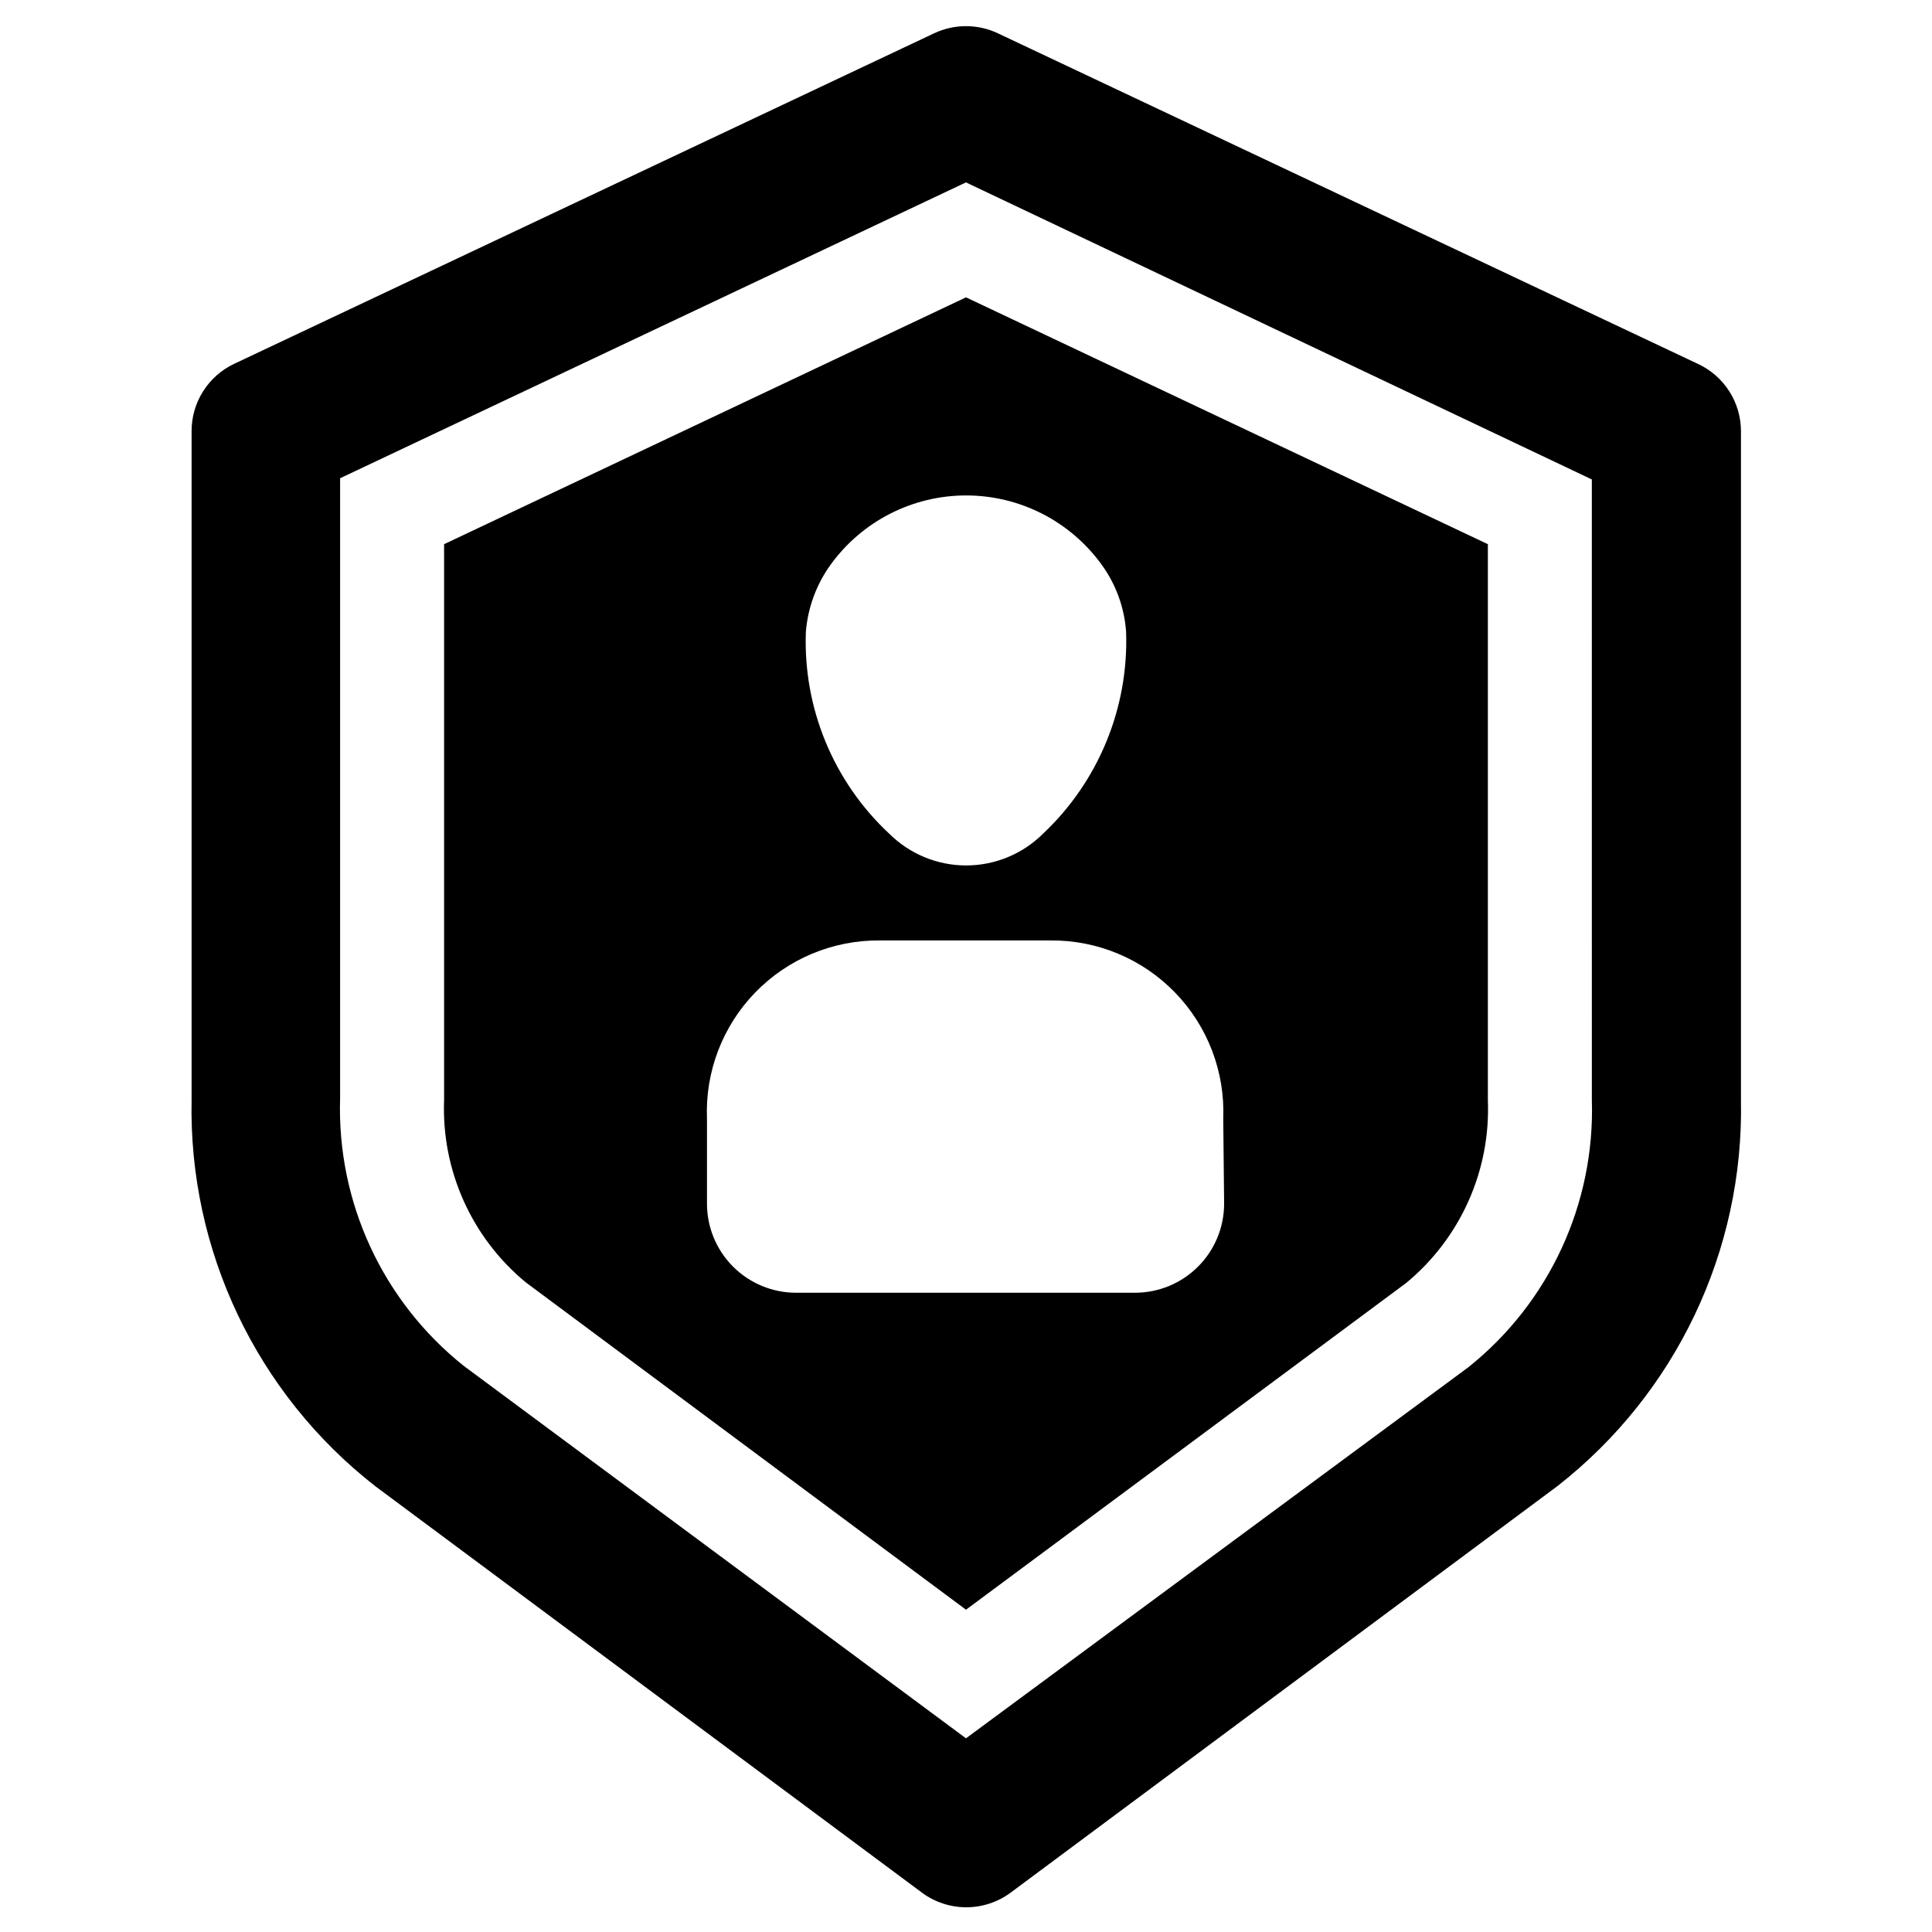
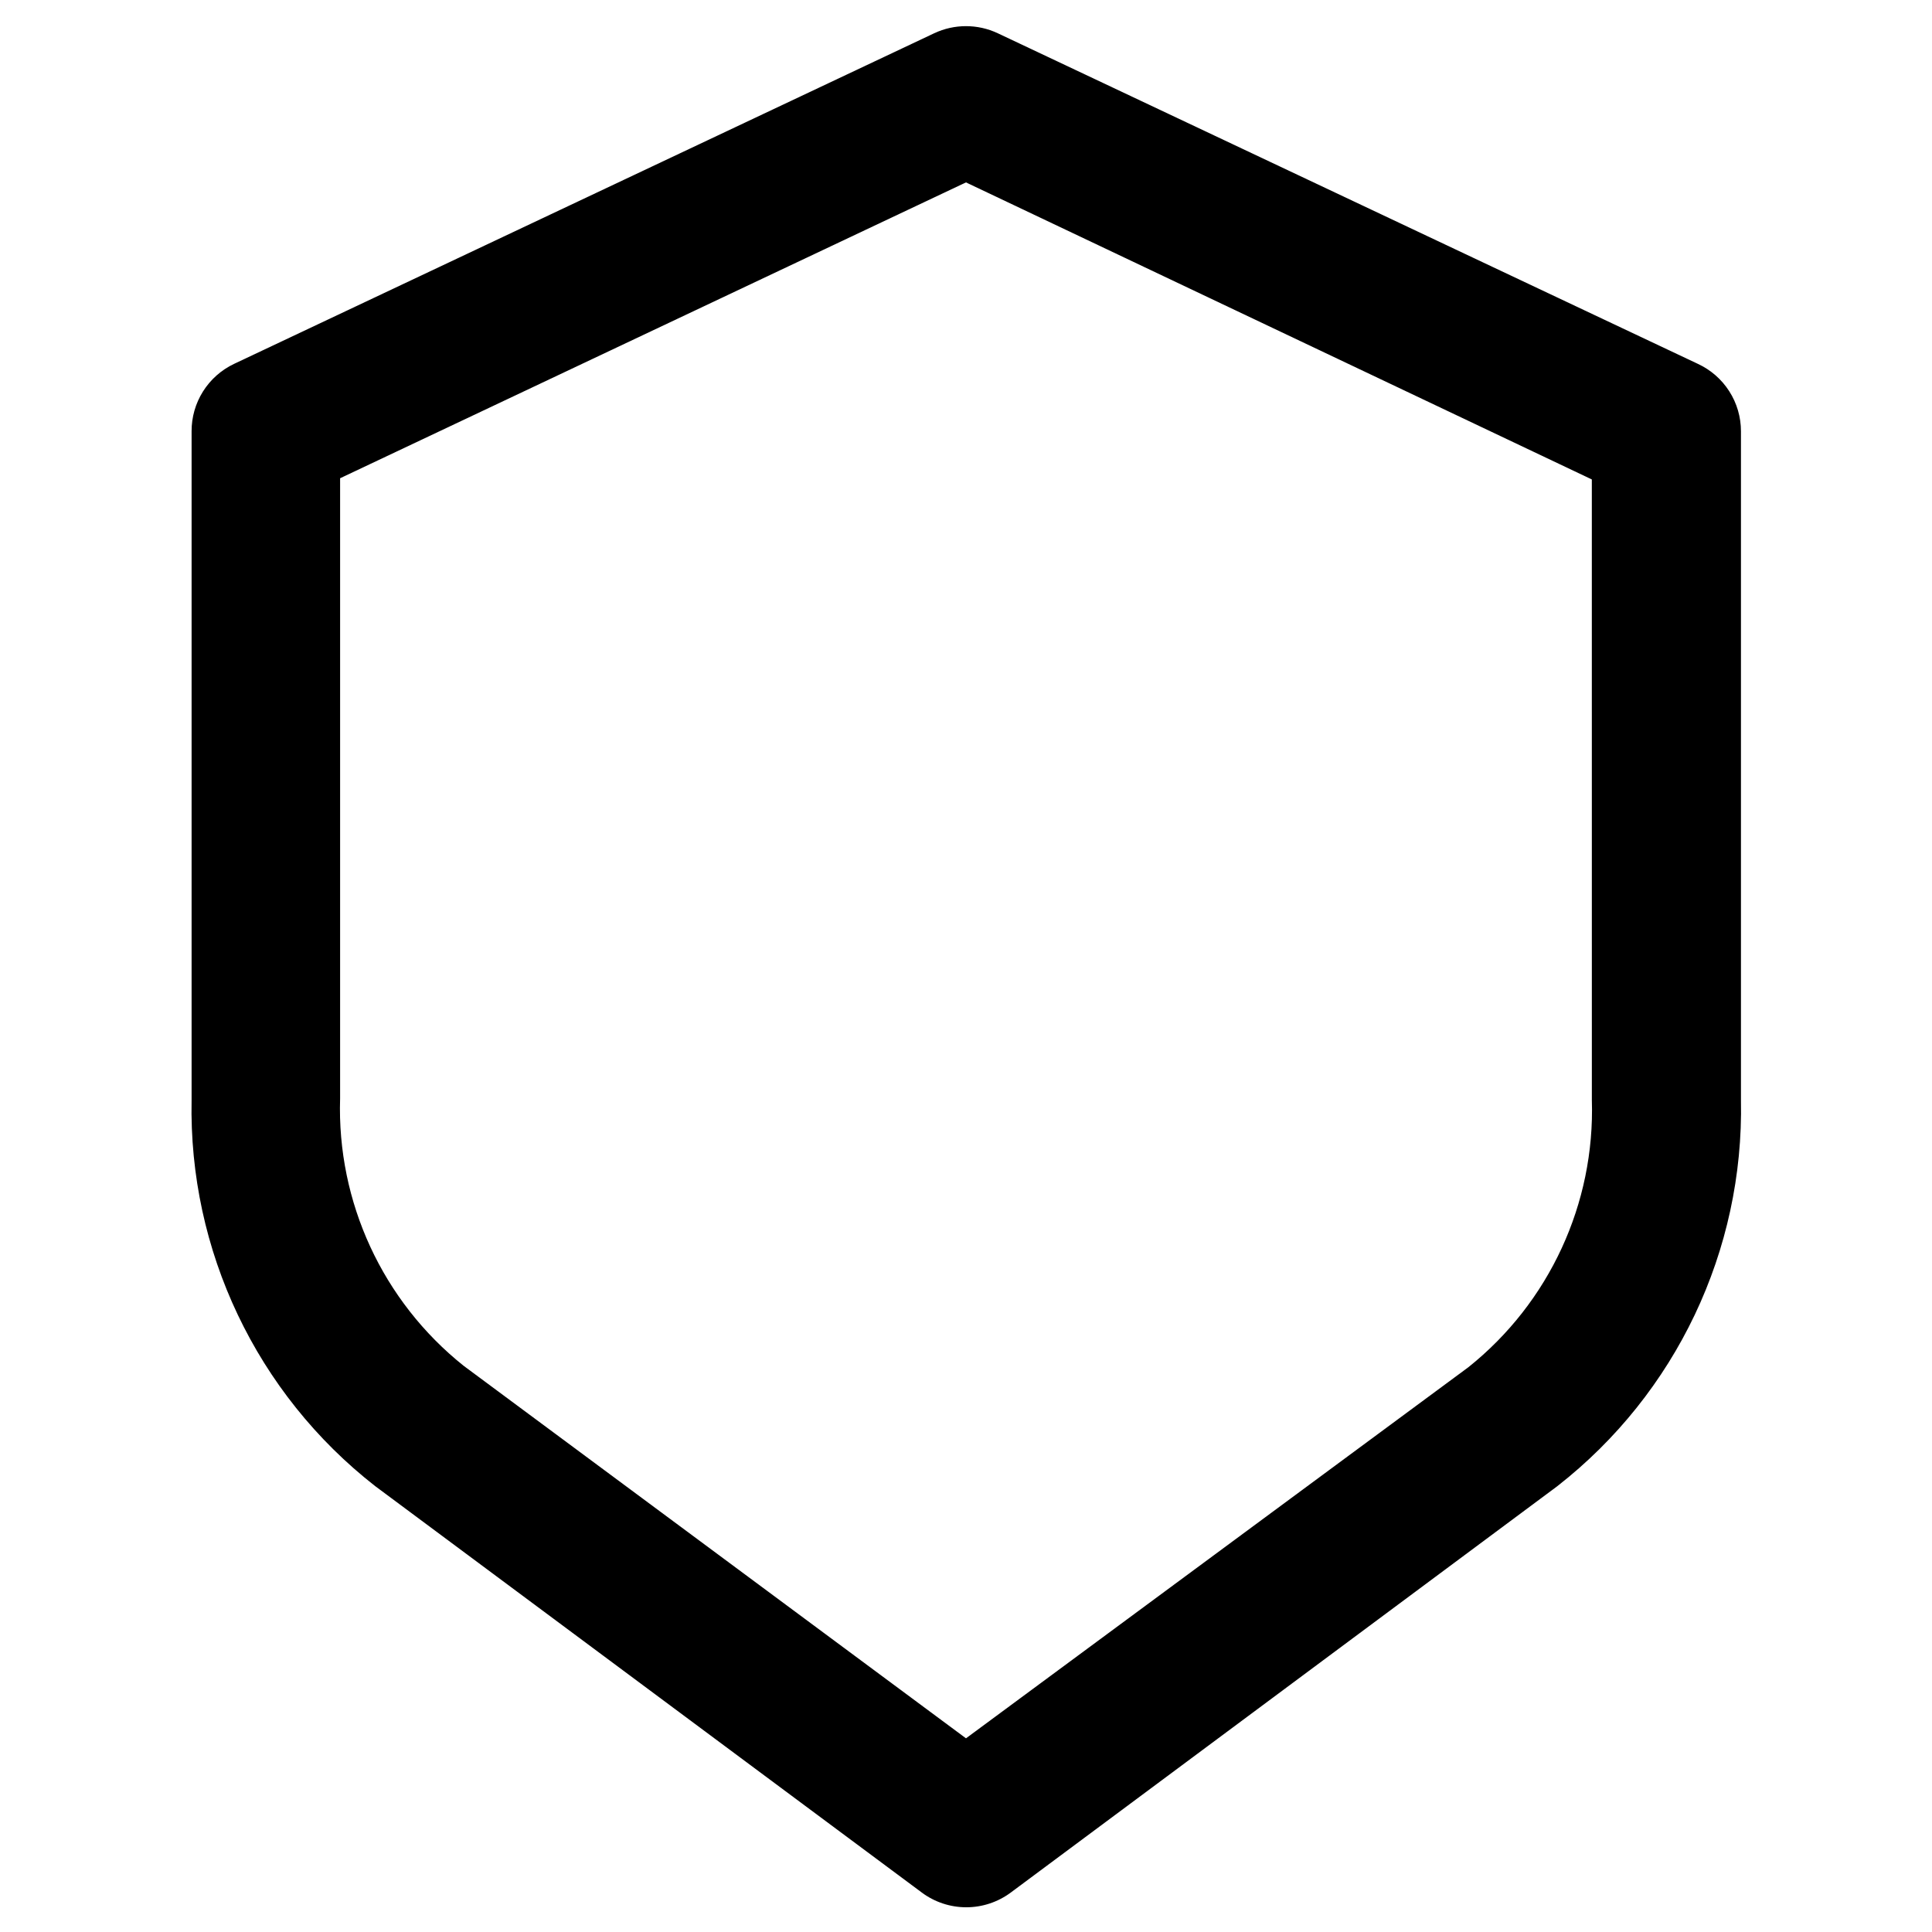
<svg xmlns="http://www.w3.org/2000/svg" fill="#000000" width="800px" height="800px" version="1.1" viewBox="144 144 512 512">
  <g>
    <path d="m593.96 240.43-185.54-87.617c-5.336-2.512-11.512-2.512-16.848 0l-185.54 87.617c-3.379 1.602-6.234 4.133-8.227 7.297-1.996 3.164-3.047 6.832-3.031 10.57v177.2c-0.809 39.871 17.219 77.793 48.652 102.34l144.84 107.69v0.004c3.41 2.543 7.551 3.918 11.809 3.918 4.254 0 8.395-1.375 11.809-3.918l144.84-107.69v-0.004c31.43-24.543 49.457-62.465 48.648-102.34v-177.2c0.004-3.758-1.07-7.438-3.094-10.602-2.023-3.168-4.91-5.688-8.32-7.266zm-28.102 195.07c0.859 27.457-11.277 53.715-32.75 70.848l-133.11 98.324-133.12-98.715c-21.473-17.137-33.609-43.391-32.746-70.848v-164.37l165.86-78.402 165.86 78.719z" />
-     <path d="m400 222.8-138.31 65.414v147.29c-0.723 18.609 7.285 36.484 21.648 48.336l116.66 86.75 116.66-86.594h-0.004c14.363-11.852 22.371-29.727 21.648-48.332v-147.45zm-42.434 88.637c0.52-6.449 2.809-12.633 6.613-17.867 8.34-11.48 21.672-18.273 35.859-18.273s27.516 6.793 35.855 18.273c3.82 5.219 6.082 11.414 6.535 17.867 0.703 20.184-7.332 39.691-22.043 53.531-5.41 5.367-12.727 8.383-20.348 8.383-7.625 0-14.938-3.016-20.352-8.383-14.801-13.781-22.875-33.32-22.121-53.531zm110.84 151.54c0 6.262-2.488 12.27-6.918 16.695-4.43 4.43-10.434 6.918-16.699 6.918h-89.82c-6.262 0-12.27-2.488-16.699-6.918-4.426-4.426-6.914-10.434-6.914-16.695v-22.516c-0.496-12.426 4.121-24.512 12.781-33.438 8.66-8.926 20.598-13.914 33.031-13.793h45.188c12.434-0.121 24.375 4.867 33.031 13.793 8.66 8.926 13.281 21.012 12.785 33.438z" />
  </g>
</svg>